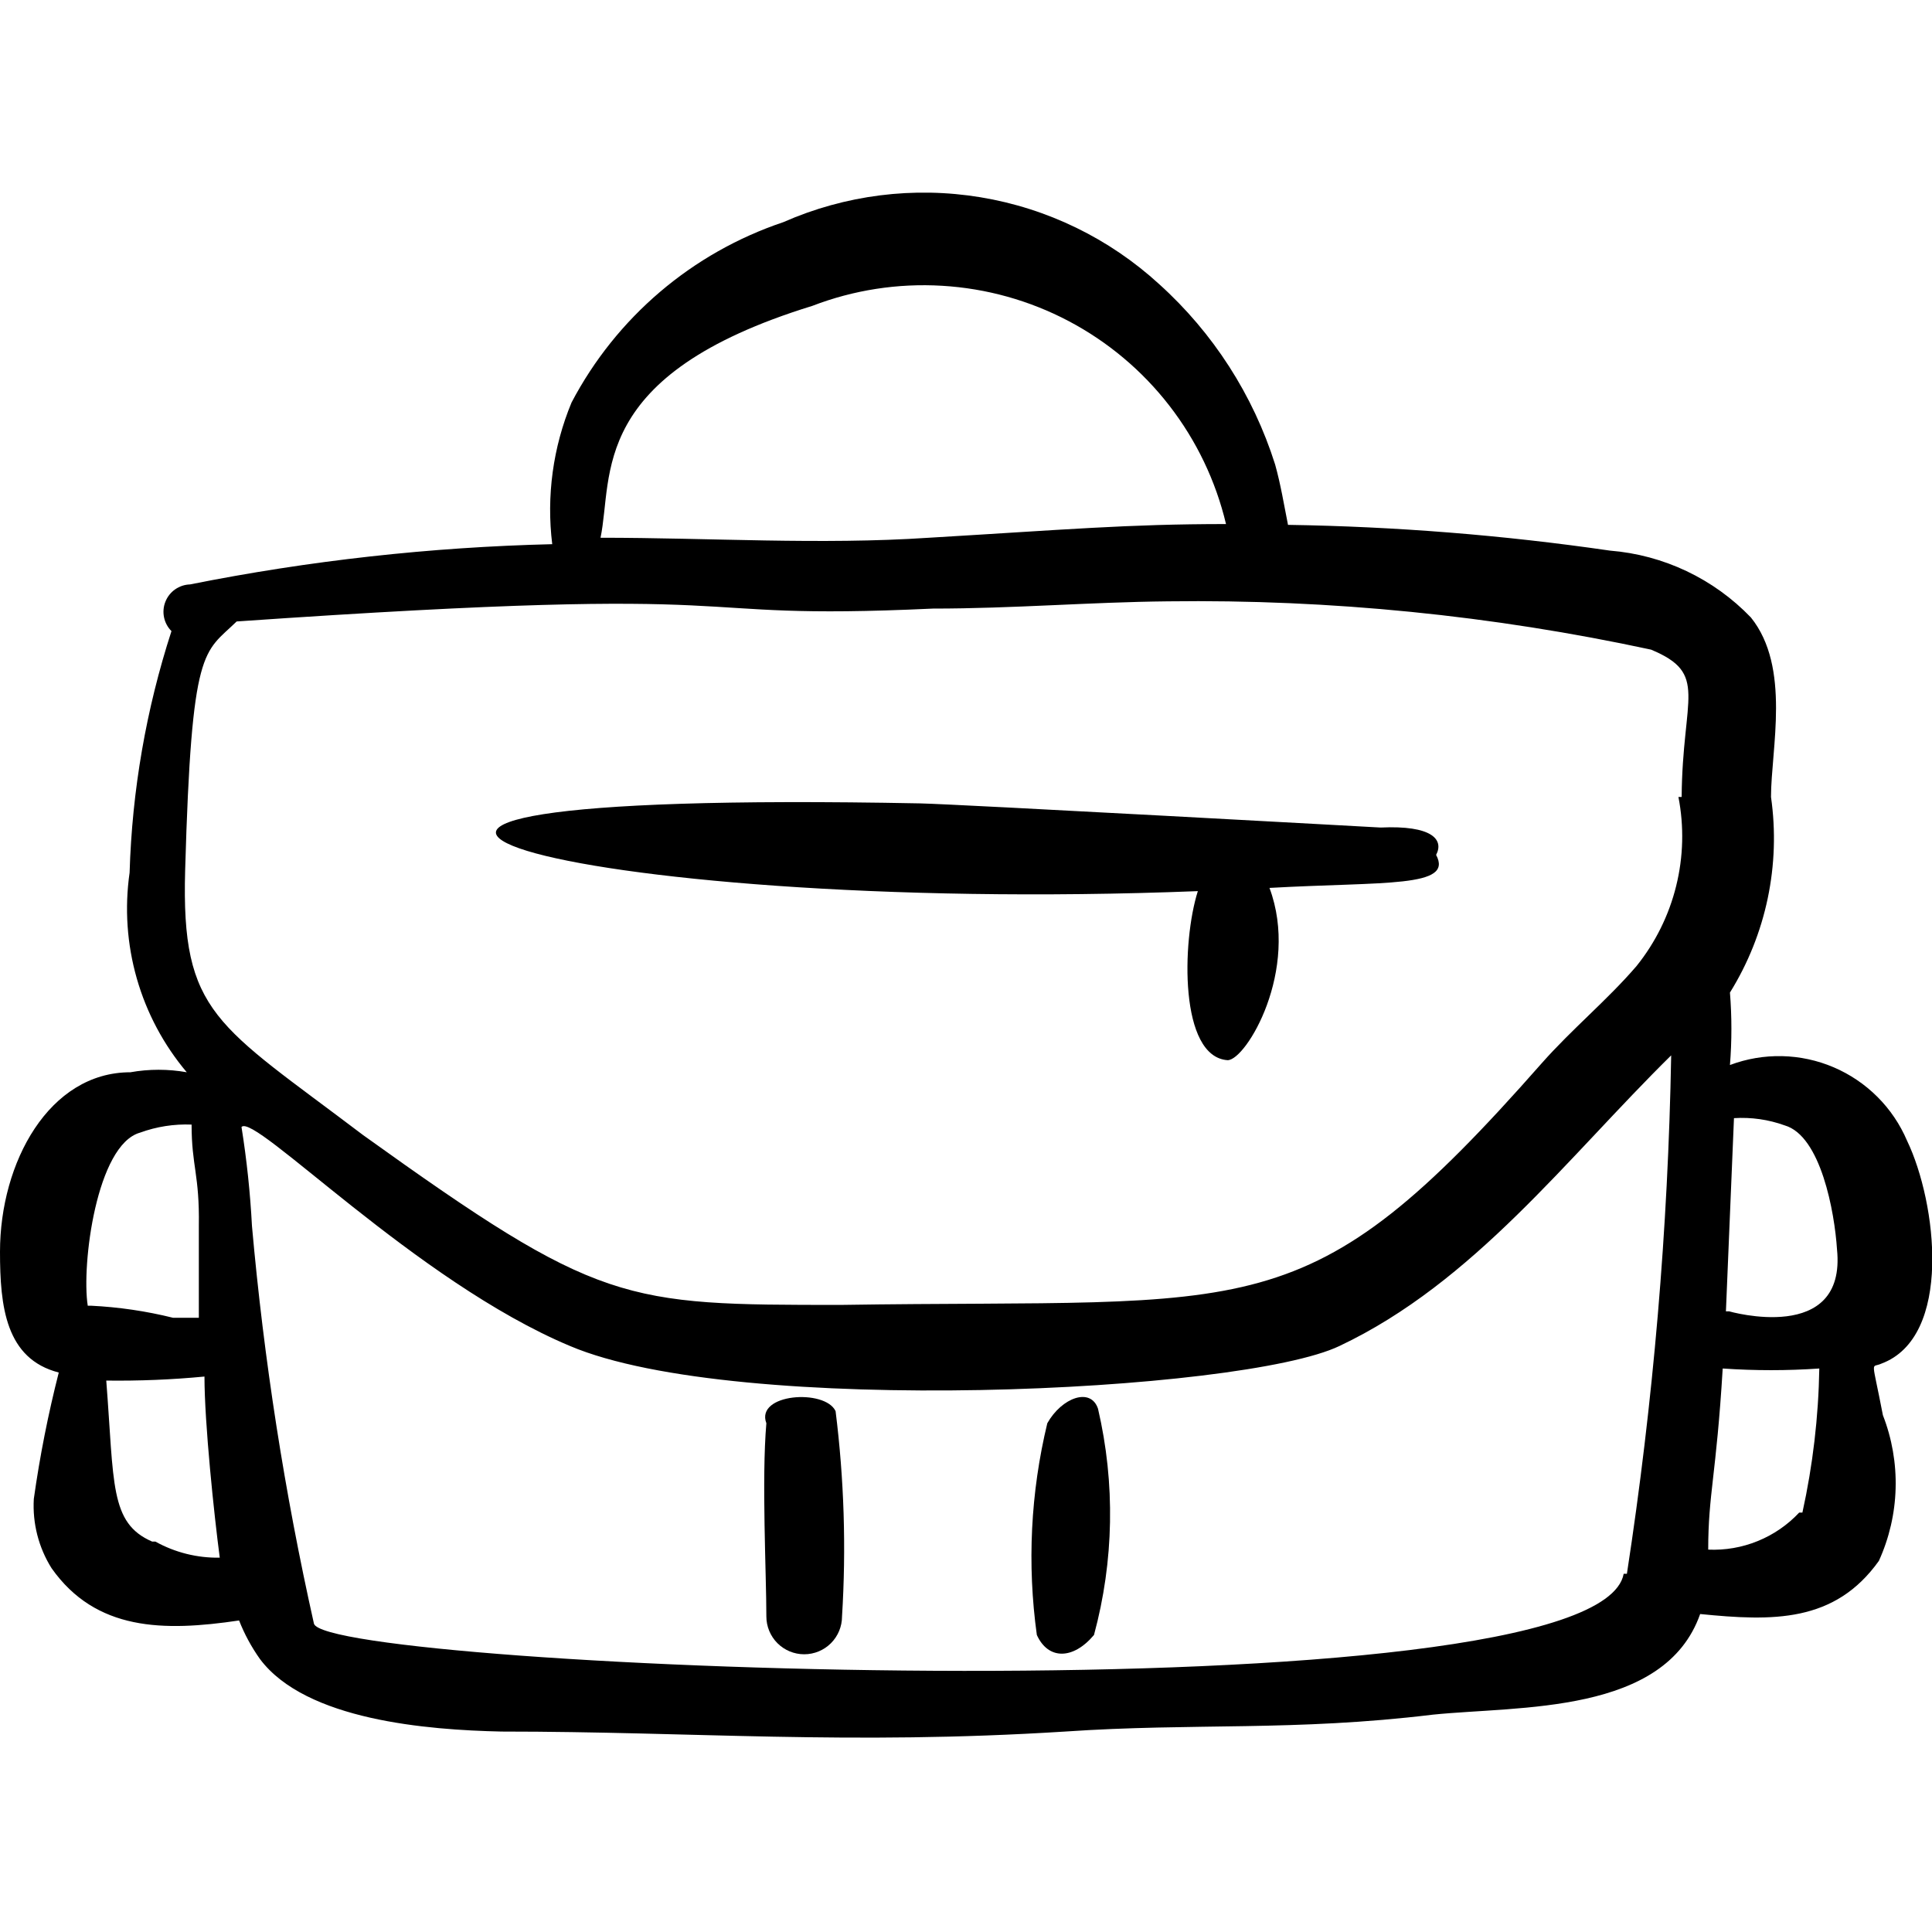
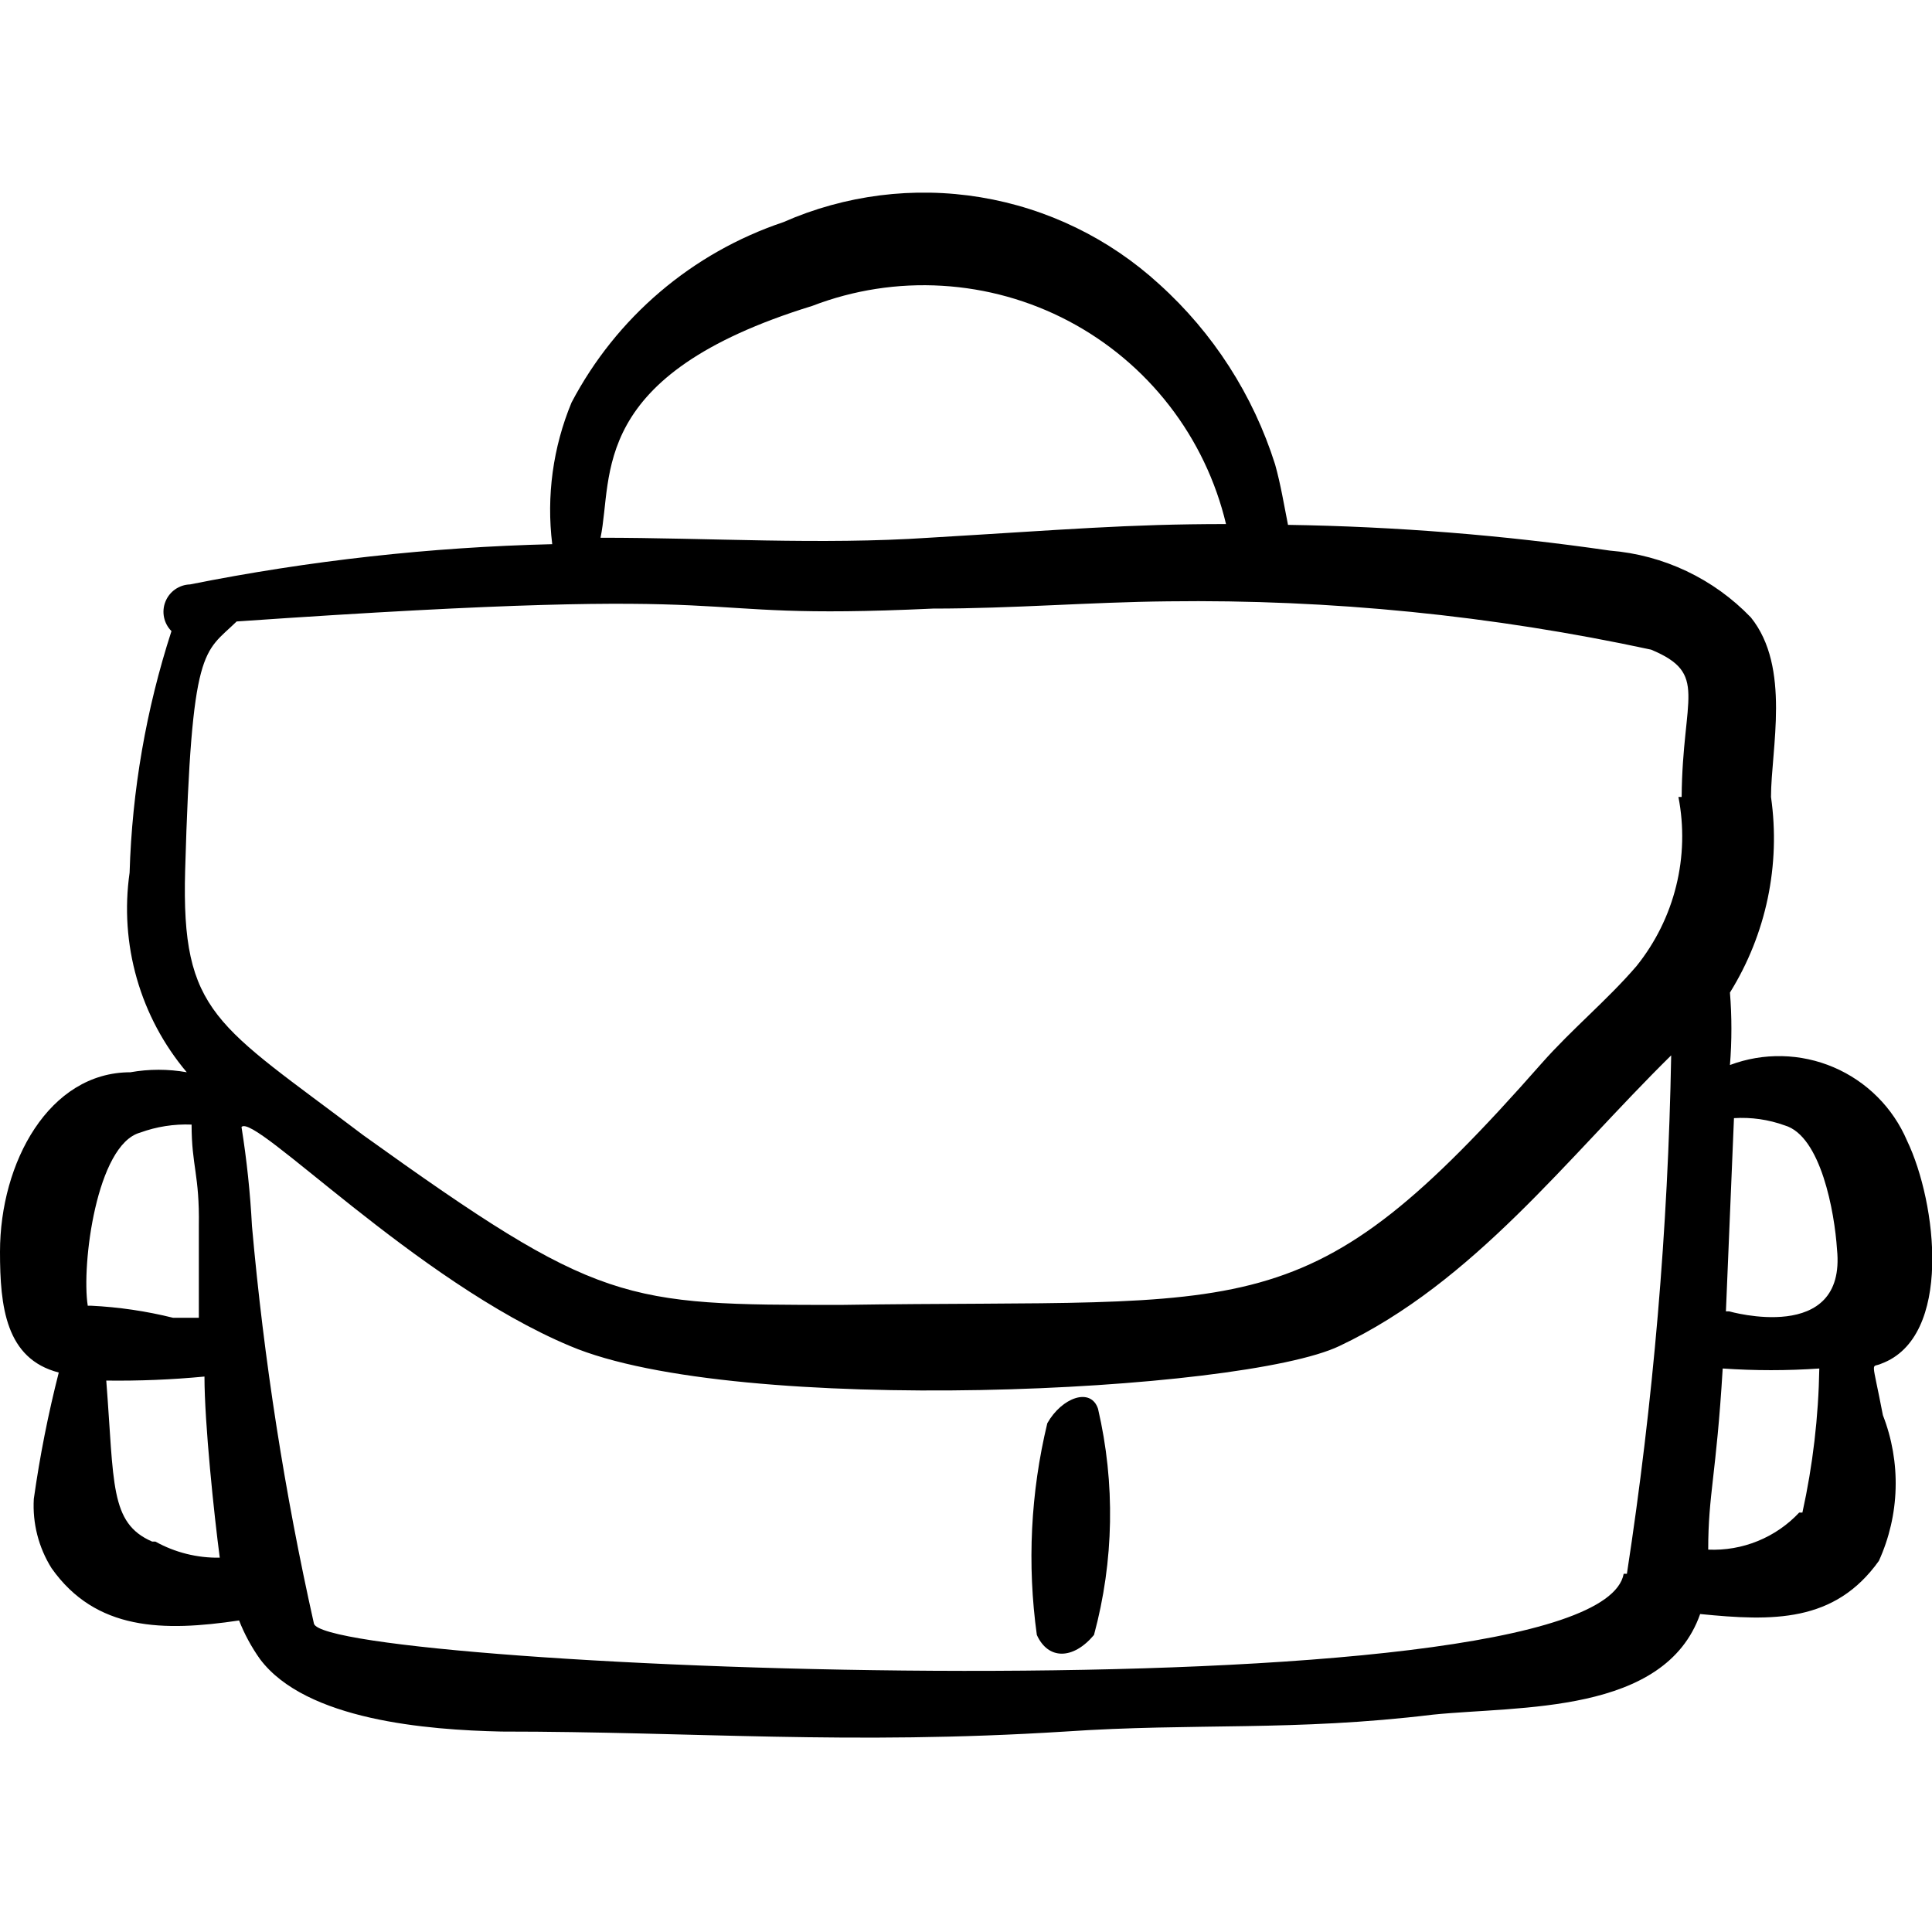
<svg xmlns="http://www.w3.org/2000/svg" width="60" height="60" viewBox="0 0 60 60" fill="none">
  <g clip-path="url(#clip0_161_7074)">
    <path fill-rule="evenodd" clip-rule="evenodd" d="M58.425 42.35C60.65 41.525 60.15 37.35 59.225 35.425C58.788 34.4 57.971 33.584 56.947 33.146C55.922 32.708 54.768 32.683 53.725 33.075C53.785 32.326 53.785 31.574 53.725 30.825C54.851 29.013 55.302 26.862 55 24.75C55 23.275 55.625 20.725 54.375 19.175C53.219 17.972 51.663 17.234 50 17.1C46.687 16.619 43.347 16.352 40 16.3C39.875 15.675 39.775 15.05 39.6 14.425C38.919 12.271 37.677 10.338 36 8.825C34.451 7.406 32.522 6.468 30.449 6.126C28.376 5.784 26.248 6.053 24.325 6.9C21.494 7.851 19.139 9.857 17.75 12.5C17.173 13.89 16.966 15.406 17.15 16.9C13.371 16.991 9.607 17.409 5.9 18.15C5.734 18.155 5.574 18.209 5.438 18.304C5.302 18.399 5.198 18.532 5.137 18.686C5.075 18.84 5.061 19.009 5.094 19.171C5.128 19.334 5.208 19.483 5.325 19.6C4.538 22.026 4.101 24.551 4.025 27.1C3.867 28.2 3.943 29.321 4.249 30.39C4.555 31.459 5.083 32.45 5.8 33.3C5.221 33.197 4.629 33.197 4.05 33.3C1.525 33.3 0 36.1 0 38.875C0 40.575 0.175 42.2 1.825 42.625C1.495 43.918 1.236 45.228 1.05 46.55C1.006 47.306 1.198 48.058 1.6 48.7C2.975 50.65 5.075 50.675 7.425 50.325C7.592 50.75 7.81 51.153 8.075 51.525C9.5 53.425 13.275 53.725 15.575 53.775C21.55 53.775 26.325 54.2 33.075 53.775C37.1 53.5 40.175 53.775 44.5 53.25C47.2 52.975 51.7 53.25 52.8 50.125C55.05 50.35 56.975 50.4 58.35 48.475C58.672 47.767 58.849 47.002 58.87 46.225C58.892 45.448 58.757 44.674 58.475 43.95C58.125 42.125 58.1 42.5 58.425 42.35ZM25.225 9.5C26.509 9.006 27.884 8.793 29.257 8.875C30.631 8.956 31.971 9.33 33.187 9.971C34.404 10.613 35.47 11.507 36.313 12.595C37.156 13.682 37.757 14.937 38.075 16.275C35 16.275 33.075 16.45 28.85 16.7C25.475 16.925 22.05 16.7 18.65 16.7C19.05 14.775 18.25 11.65 25.225 9.5ZM2.725 40.55C2.525 39.275 3 35.55 4.35 35.175C4.862 34.988 5.405 34.903 5.95 34.925C5.95 36.225 6.2 36.475 6.175 38.075V40.925H6.025H5.375C4.539 40.717 3.685 40.592 2.825 40.55H2.725ZM4.725 47.875C3.4 47.3 3.55 46.075 3.3 42.875C4.318 42.888 5.336 42.847 6.35 42.75C6.35 44.2 6.65 47.05 6.825 48.375C6.126 48.387 5.436 48.215 4.825 47.875H4.725ZM50.425 48.875C49.6 53.45 10.15 51.825 9.75 50.425C8.838 46.355 8.195 42.23 7.825 38.075C7.771 37.045 7.663 36.019 7.5 35C7.9 34.55 12.925 39.8 17.7 41.8C22.875 44 38.575 43.25 41.6 41.8C45.775 39.825 48.675 35.95 51.9 32.775C51.804 38.166 51.344 43.545 50.525 48.875H50.425ZM52.125 24.75C52.303 25.667 52.279 26.612 52.054 27.518C51.83 28.425 51.41 29.272 50.825 30C49.925 31.05 48.825 31.95 47.875 33.025C40.525 41.375 39.1 40.325 26.125 40.525C19.35 40.525 18.625 40.525 11.275 35.25C6.725 31.8 5.625 31.5 5.75 27.025C5.95 20 6.325 20.3 7.35 19.3C24.7 18.1 20.4 19.3 28.975 18.9C31.475 18.9 33.825 18.7 36.275 18.675C41.316 18.61 46.347 19.113 51.275 20.175C53.075 20.925 52.25 21.625 52.225 24.75H52.125ZM55.875 46.975C55.515 47.359 55.076 47.661 54.588 47.859C54.101 48.058 53.576 48.148 53.05 48.125C53.05 46.4 53.3 45.825 53.5 42.5C54.499 42.569 55.501 42.569 56.5 42.5C56.475 44.005 56.299 45.505 55.975 46.975H55.875ZM53.6 40.725L53.85 34.725C54.385 34.691 54.921 34.768 55.425 34.95C56.55 35.275 56.975 37.65 57.05 38.8C57.35 41.775 53.7 40.725 53.7 40.725H53.6Z" fill="black" />
-     <path fill-rule="evenodd" clip-rule="evenodd" d="M25.95 43.825C25.625 43.125 23.45 43.275 23.8 44.2C23.65 45.925 23.8 48.875 23.8 50.2C23.8 50.512 23.924 50.81 24.144 51.031C24.365 51.251 24.663 51.375 24.975 51.375C25.287 51.375 25.586 51.251 25.806 51.031C26.026 50.81 26.15 50.512 26.15 50.2C26.282 48.073 26.215 45.939 25.95 43.825Z" fill="black" />
    <path fill-rule="evenodd" clip-rule="evenodd" d="M34.1 43.75C33.875 43.075 32.975 43.4 32.525 44.2C32.006 46.352 31.896 48.582 32.2 50.775C32.55 51.55 33.325 51.55 33.975 50.775C34.596 48.48 34.639 46.066 34.1 43.75Z" fill="black" />
-     <path fill-rule="evenodd" clip-rule="evenodd" d="M37.2 27.675C36.7 29.25 36.625 32.825 38.125 32.925C38.7 32.925 40.375 30.125 39.425 27.575C43 27.375 45.15 27.575 44.6 26.55C44.85 26.075 44.475 25.625 42.875 25.7C42.875 25.7 29.75 24.975 28.575 24.95C4.225 24.475 17.5 28.45 37.2 27.675Z" fill="black" />
  </g>
  <defs>
    <clipPath id="clip0_161_7074">
      <rect width="60" height="60" fill="white" />
    </clipPath>
  </defs>
</svg>